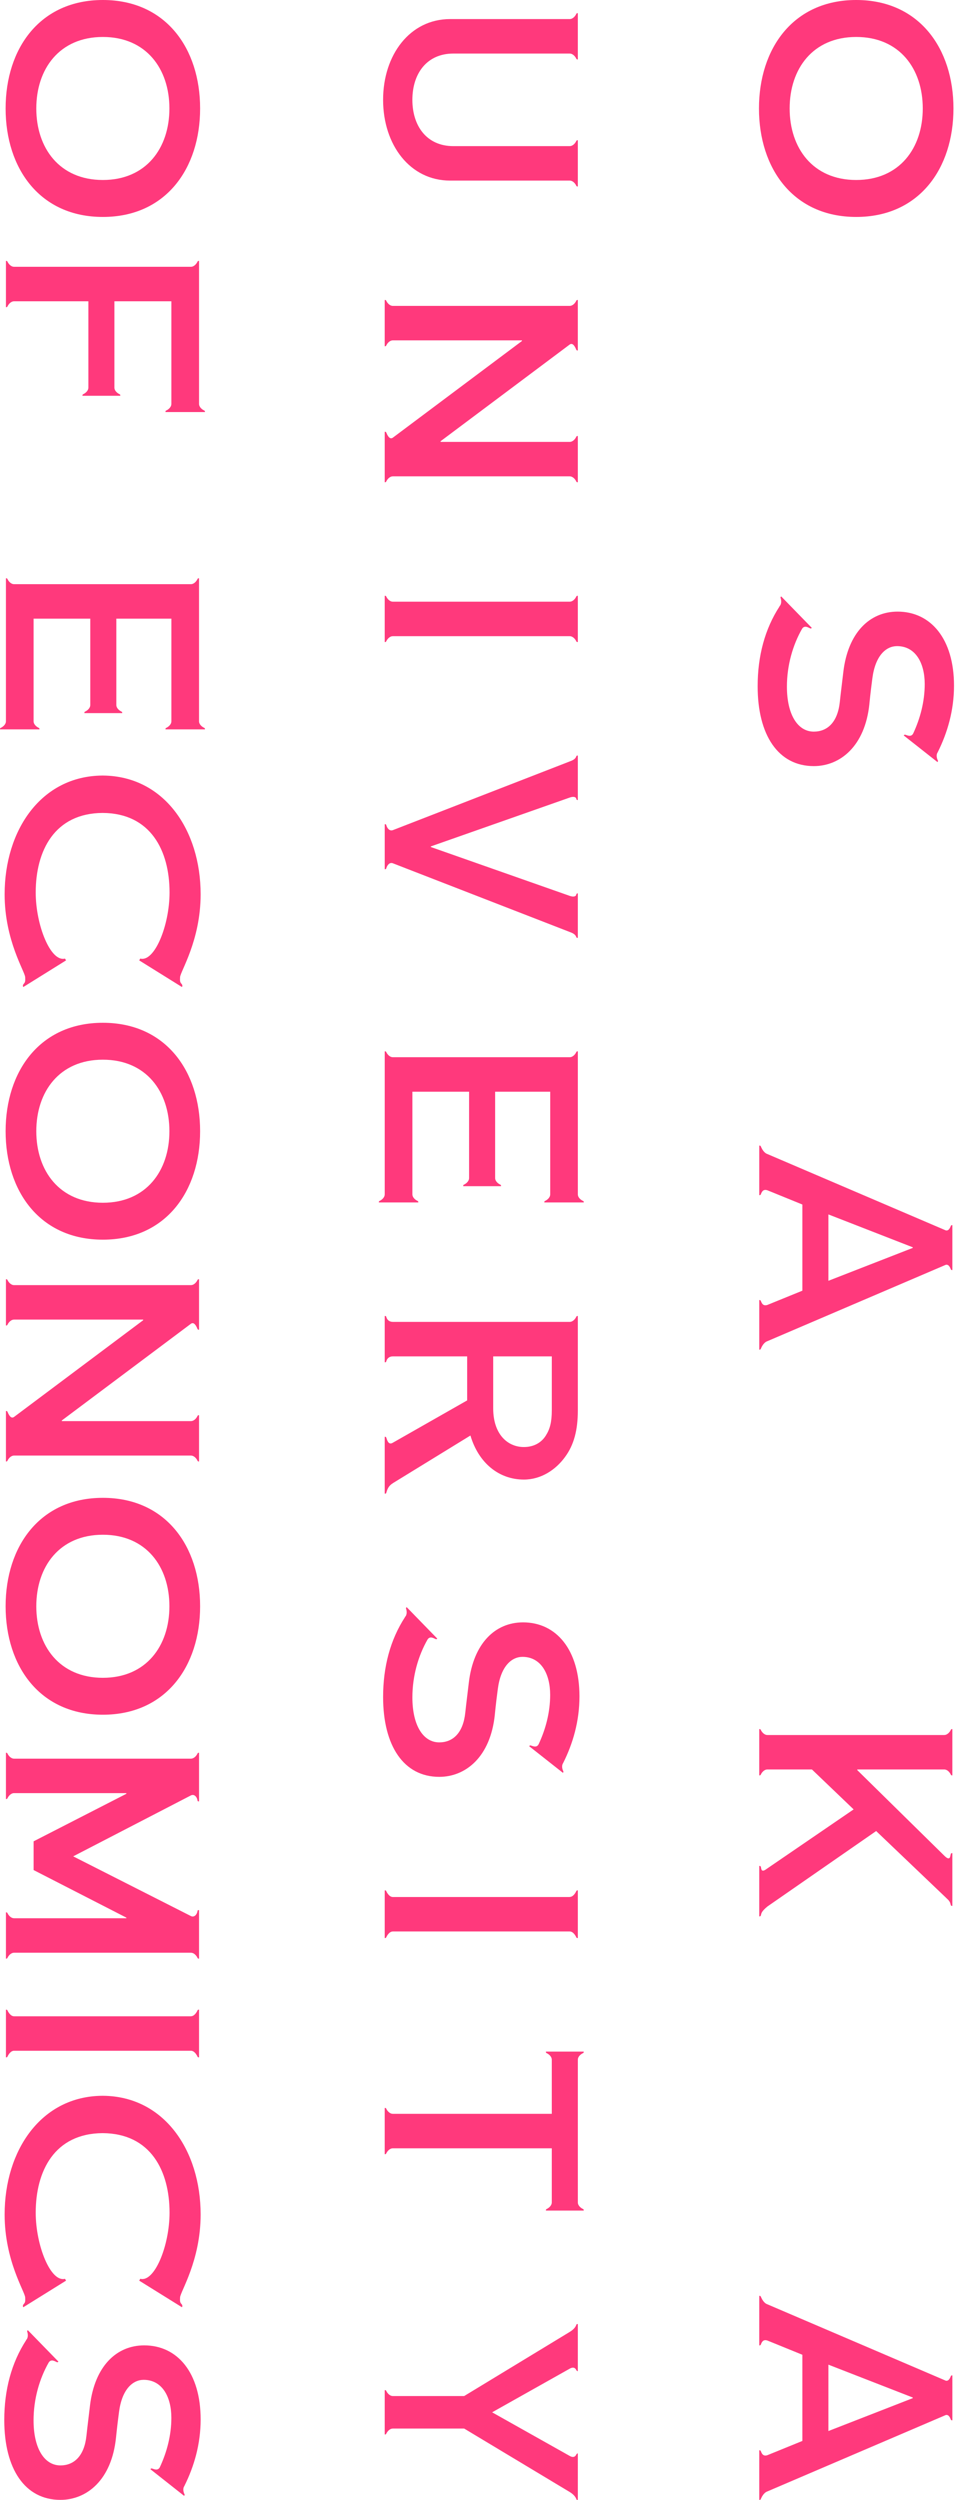
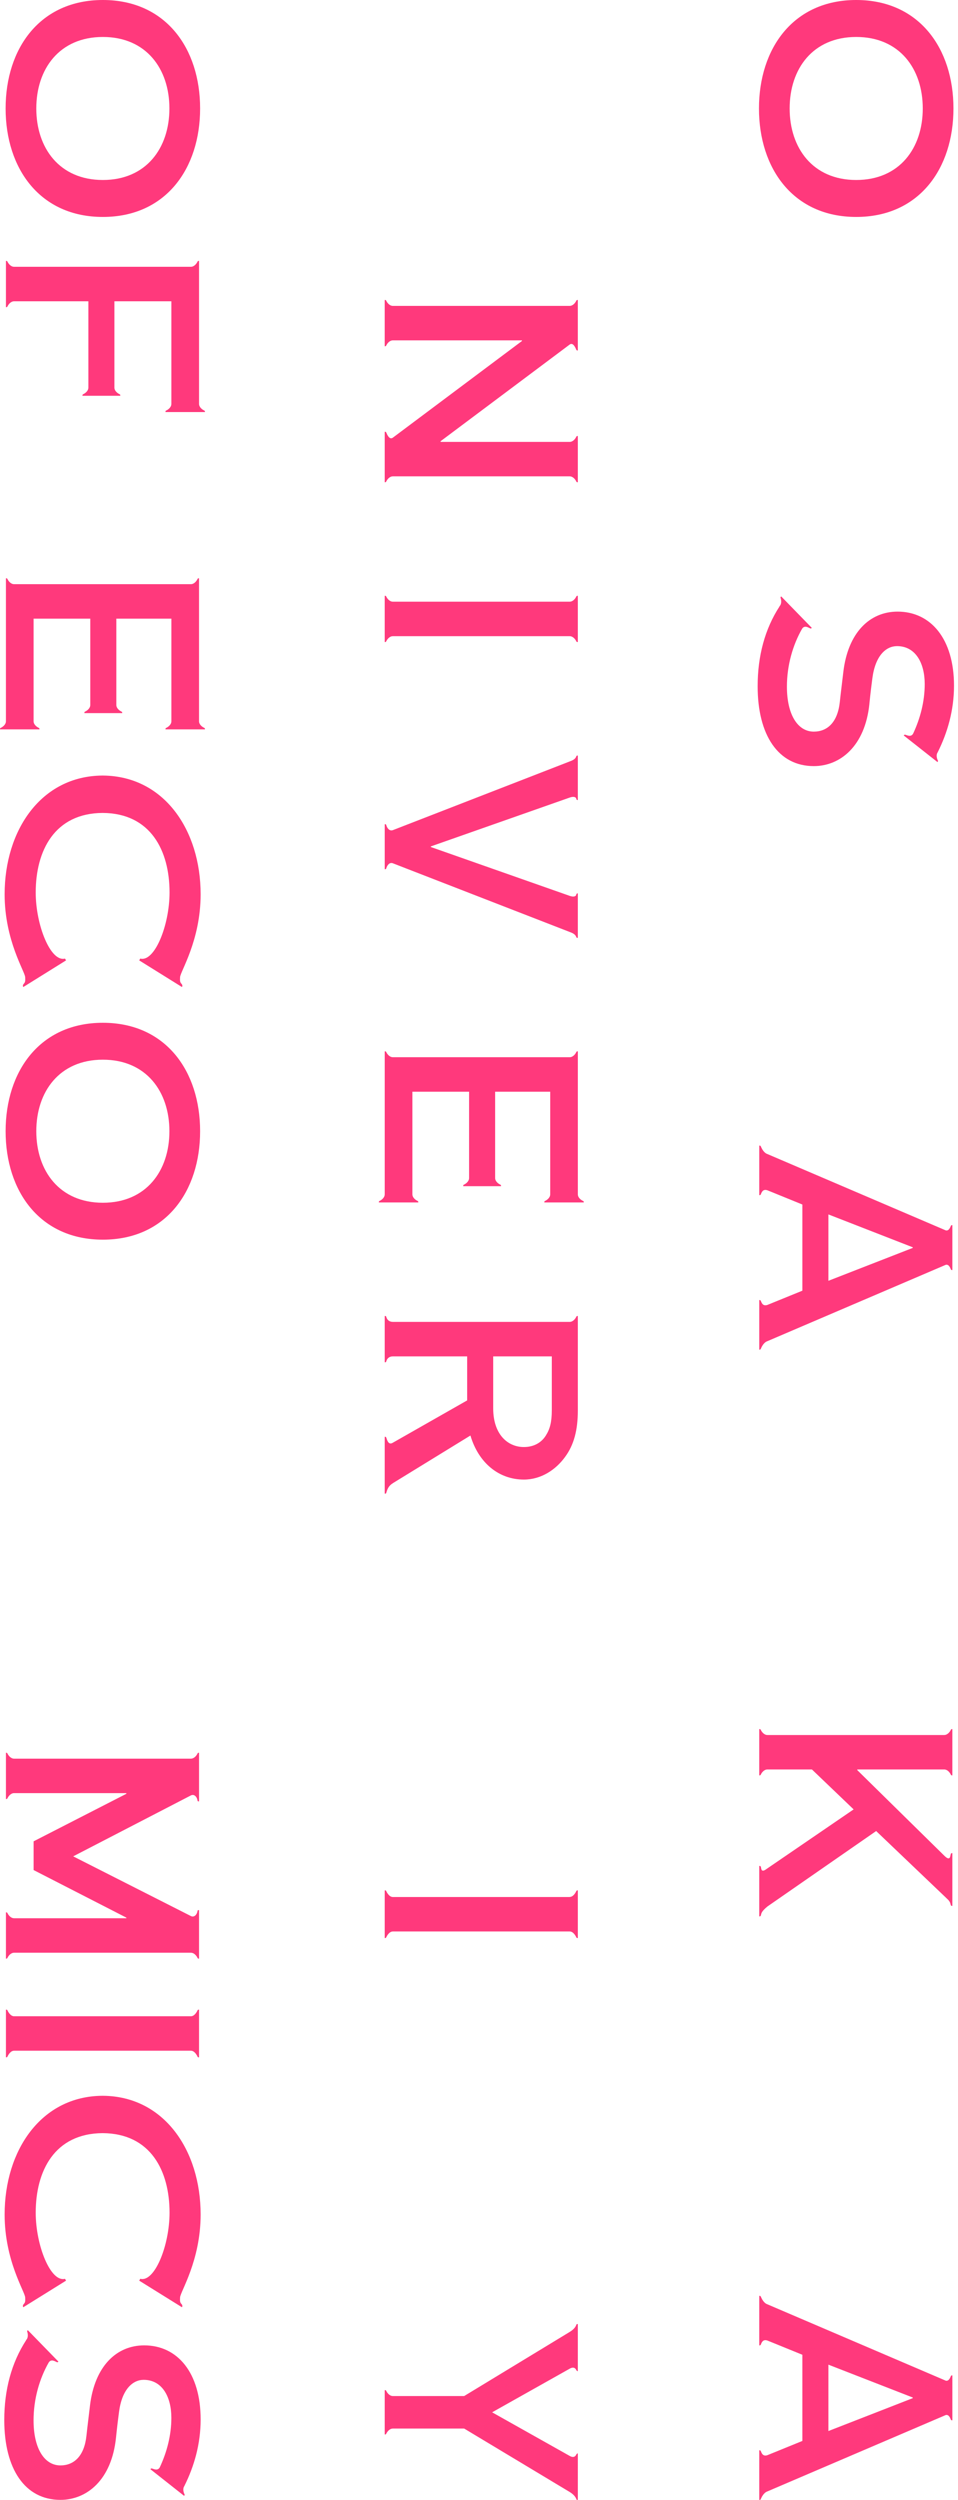
<svg xmlns="http://www.w3.org/2000/svg" fill="none" height="240" viewBox="0 0 92 240" width="92">
  <clipPath id="a">
    <path d="m0 0h91.616v240h-91.616z" />
  </clipPath>
  <g clip-path="url(#a)" fill="#ff397c">
    <path d="m11.141 234.021c.106-1.043.21-1.869.287-2.45.286-2.207 1.329-3.098 2.37-3.098 1.772 0 2.658 1.626 2.658 3.649 0 1.673-.432 3.298-1.106 4.74-.2.386-.592.164-.771.117-.083-.021-.136.076-.136.076l3.237 2.556s.082-.076.04-.153c-.074-.135-.17-.431-.076-.68.019-.035.039-.072.059-.108.006-.009.009-.017.014-.029.918-1.841 1.552-3.983 1.552-6.366 0-4.506-2.24-7.111-5.418-7.111-2.682 0-4.766 2.023-5.211 5.792-.13 1.134-.235 1.902-.338 2.881-.207 1.961-1.199 2.852-2.5 2.852-1.538 0-2.579-1.627-2.579-4.321 0-2.049.564-4.001 1.46-5.569.249-.363.609-.088.781-.02.08.035.147-.056.147-.056l-2.939-3.016s-.09.061-.06.144c.063.172.133.571-.11.806l.009.008c-1.407 2.17-2.101 4.755-2.101 7.671 0 4.687 1.98 7.661 5.392 7.661 2.526 0 4.922-1.901 5.338-5.976z" />
    <path d="m19.619 69.882c-.169-.076-.505-.305-.505-.639v-13.726s-.11-.017-.143.061c-.074.17-.302.505-.642.505h-16.976c-.338 0-.566-.335-.641-.505-.034-.079-.143-.061-.143-.061v13.726c0 .335-.336.564-.506.639-.08.036-.062.142-.062.142h3.789s.019-.106-.061-.142c-.169-.076-.503-.305-.503-.639v-9.851h5.444v8.286c0 .338-.335.567-.505.642-.08.033-.061.143-.061.143h3.633s.019-.11-.063-.143c-.167-.076-.502-.305-.502-.642v-8.286h5.287v9.851c0 .335-.333.564-.505.639-.08.036-.061.142-.061.142h3.789s.02-.106-.061-.142z" />
-     <path d="m18.972 140.245c.033.082.143.062.143.062v-4.441s-.11-.018-.143.061c-.074.17-.302.505-.642.505h-12.394v-.062l12.398-9.283c.336-.246.564.338.638.51.033.077.143.061.143.061v-4.847s-.11-.017-.143.061c-.074.17-.302.505-.642.505h-16.976c-.338 0-.566-.335-.641-.505-.034-.078-.143-.061-.143-.061v4.441s.109.017.143-.062c.074-.167.303-.504.641-.504h12.395v.061l-12.398 9.283c-.338.249-.564-.338-.638-.506-.034-.08-.143-.06-.143-.06v4.843s.109.02.143-.062c.074-.17.303-.505.641-.505h16.976c.34 0 .568.335.642.505z" />
    <path d="m19.62 39.414c-.169-.073-.505-.305-.505-.642v-13.723s-.11-.02-.143.061c-.074.167-.302.501-.638.503h-16.98c-.338 0-.566-.336-.641-.503-.034-.082-.143-.061-.143-.061v4.443s.109.016.143-.064c.074-.167.303-.503.641-.503h7.133v8.286c0 .338-.336.565-.505.639-.08.034-.062.146-.062.146h3.633s.02-.112-.061-.146c-.17-.074-.505-.302-.505-.639v-8.286h5.471v9.848c0 .338-.333.569-.505.642-.08.034-.061.146-.061.146h3.789s.02-.112-.061-.146z" />
    <path d="m18.972 187.975c.033.079.143.062.143.062v-4.656s-.134-.026-.143.06c-.034.327-.302.679-.642.506l-11.301-5.73 11.304-5.85c.338-.17.605.179.639.509.009.086.143.062.143.062v-4.666s-.11-.02-.143.064c-.074.168-.302.502-.642.502h-16.976c-.338 0-.566-.334-.641-.502-.034-.084-.143-.064-.143-.064v4.441s.109.02.143-.06c.074-.172.303-.506.641-.506h10.781v.064l-8.908 4.564v2.758l8.908 4.567v.059h-10.781c-.338 0-.566-.335-.641-.502-.034-.082-.143-.062-.143-.062v4.442s.109.017.143-.062c.074-.17.303-.505.641-.505h16.976c.34 0 .568.335.642.505z" />
    <path d="m13.369 92.202 4.102 2.555s.119-.126-.043-.31c-.184-.179-.137-.405-.135-.626.006-.528 1.975-3.514 1.975-7.964 0-6.161-3.506-11.346-9.367-11.401v-.003c-.017 0-.092.003-.092.003-5.86.056-9.365 5.241-9.365 11.401 0 4.45 1.967 7.436 1.974 7.964 0 .222.051.448-.136.626-.162.184-.041.31-.041.31l4.101-2.555-.1-.176c-1.37.369-2.812-3.187-2.812-6.346 0-4.006 1.808-7.611 6.427-7.635 4.617.024 6.425 3.629 6.425 7.635 0 3.16-1.442 6.715-2.814 6.346z" />
    <path d="m13.369 218.952 4.102 2.551s.119-.126-.043-.311c-.184-.176-.137-.402-.135-.623.006-.531 1.975-3.513 1.975-7.968 0-6.159-3.506-11.344-9.367-11.398-.017-.001-.092 0-.092 0-5.86.054-9.365 5.239-9.365 11.398 0 4.455 1.967 7.437 1.974 7.968 0 .221.051.447-.136.623-.162.185-.041.311-.041.311l4.101-2.551-.1-.179c-1.37.371-2.812-3.185-2.812-6.347 0-4.007 1.808-7.61 6.427-7.636 4.617.026 6.425 3.629 6.425 7.636 0 3.162-1.442 6.718-2.814 6.347z" />
    <path d="m3.486 10.413c0-3.795 2.221-6.864 6.392-6.864 4.171 0 6.391 3.07 6.391 6.864 0 3.795-2.223 6.867-6.391 6.867-4.168 0-6.392-3.071-6.392-6.867zm15.732 0c0-5.767-3.3-10.413-9.34-10.413-6.04 0-9.339 4.646-9.339 10.413 0 5.767 3.297 10.415 9.339 10.415 6.042 0 9.34-4.646 9.34-10.415z" />
    <path d="m3.486 108.601c0-3.796 2.221-6.867 6.392-6.867 4.171 0 6.391 3.071 6.391 6.867 0 3.797-2.223 6.868-6.391 6.868-4.168 0-6.392-3.07-6.392-6.868zm15.732 0c0-5.768-3.3-10.411-9.34-10.411-6.04 0-9.339 4.643-9.339 10.411 0 5.769 3.297 10.412 9.339 10.412 6.042 0 9.34-4.646 9.34-10.412z" />
-     <path d="m3.486 154.208c0-3.796 2.221-6.867 6.392-6.867 4.171 0 6.391 3.071 6.391 6.867 0 3.797-2.223 6.868-6.391 6.868-4.168 0-6.392-3.074-6.392-6.868zm15.732 0c0-5.768-3.3-10.411-9.34-10.411-6.04 0-9.339 4.643-9.339 10.411 0 5.769 3.297 10.412 9.339 10.412 6.042 0 9.34-4.646 9.34-10.412z" />
-     <path d="m18.972 197.454c.033.079.143.059.143.059v-4.579s-.11-.017-.143.062c-.074.17-.302.573-.642.573v.003h-16.976c-.338 0-.566-.406-.641-.576-.034-.079-.143-.059-.143-.059v4.576s.109.02.143-.059c.074-.17.303-.575.641-.575h16.976c.34 0 .568.405.642.575z" />
+     <path d="m18.972 197.454c.033.079.143.059.143.059v-4.579s-.11-.017-.143.062c-.074.17-.302.573-.642.573h-16.976c-.338 0-.566-.406-.641-.576-.034-.079-.143-.059-.143-.059v4.576s.109.02.143-.059c.074-.17.303-.575.641-.575h16.976c.34 0 .568.405.642.575z" />
    <path d="m79.555 116.589 8.1 3.156v.059l-8.1 3.157zm-6.498 12.917c.071-.167.265-.616.631-.745l17.136-7.334c.305-.072.426.297.492.442.033.078.143.062.143.062v-4.311s-.11-.02-.143.061c-.066.148-.186.514-.492.441l-17.126-7.328c-.373-.126-.566-.581-.641-.751-.034-.081-.143-.061-.143-.061v4.757s.109.017.143-.061c.074-.171.179-.561.641-.405l3.356 1.366v8.272l-3.356 1.366c-.462.157-.566-.238-.641-.405-.034-.077-.143-.062-.143-.062v4.761s.109.017.143-.065z" />
    <path d="m79.555 227.017 8.1 3.154v.061l-8.1 3.157zm-6.498 12.919c.071-.169.265-.615.631-.747l17.136-7.336c.305-.073.426.299.492.445.033.08.143.061.143.061v-4.311s-.11-.02-.143.061c-.066.146-.186.514-.492.445l-17.126-7.33c-.373-.126-.566-.585-.641-.753-.034-.08-.143-.061-.143-.061v4.757s.109.017.143-.061c.074-.171.179-.561.641-.405l3.356 1.366v8.272l-3.356 1.367c-.462.156-.566-.235-.641-.406-.034-.08-.143-.062-.143-.062v4.759s.109.019.143-.061z" />
    <path d="m83.49 67.575c.103-1.043.209-1.869.286-2.453.286-2.207 1.329-3.092 2.37-3.092 1.772 0 2.658 1.622 2.658 3.644 0 1.674-.432 3.3-1.106 4.742-.2.385-.592.165-.769.117-.084-.023-.139.076-.139.076l3.238 2.553s.08-.076.04-.152c-.074-.133-.17-.429-.076-.678.019-.037.039-.073.057-.109.007-.009.01-.017.016-.026v-.003c.918-1.841 1.552-3.983 1.552-6.367 0-4.506-2.241-7.11-5.418-7.11-2.683 0-4.767 2.022-5.211 5.792-.13 1.134-.235 1.899-.338 2.881-.209 1.961-1.199 2.849-2.5 2.849-1.536 0-2.58-1.623-2.58-4.322 0-2.044.566-4.001 1.463-5.564.247-.363.608-.09.778-.023.082.037.149-.053.149-.053l-2.939-3.019s-.091.064-.061.144c.066.173.135.574-.109.808l.009.009c-1.409 2.17-2.101 4.755-2.101 7.671 0 4.687 1.978 7.66 5.393 7.66 2.525 0 4.922-1.902 5.34-5.975z" />
    <path d="m73.057 183.918c.074-.17-.034-.331.641-.888l10.442-7.243 6.535 6.238s.004.005.007.005l.393.381c.223.259.186.379.24.502.033.079.143.061.143.061v-5.067s-.11-.016-.143.064c-.074.167-.023.788-.635.179l-8.351-8.21v-.065h8.345c.339 0 .565.335.641.507.033.08.143.061.143.061v-4.443s-.11-.02-.143.065c-.076.167-.302.503-.641.503h-16.977c-.339 0-.566-.336-.641-.503-.034-.085-.143-.065-.143-.065v4.443s.109.019.143-.061c.074-.172.302-.507.641-.507h4.275l4.005 3.834-8.496 5.81c-.418.237-.36-.176-.425-.321-.034-.081-.143-.061-.143-.061v4.843s.109.017.143-.062z" />
    <path d="m75.833 10.413c0-3.798 2.221-6.864 6.392-6.864 4.171 0 6.391 3.067 6.391 6.864 0 3.798-2.223 6.867-6.391 6.867-4.168 0-6.392-3.071-6.392-6.867zm15.731 0c0-5.767-3.299-10.413-9.339-10.413s-9.339 4.646-9.339 10.413c0 5.767 3.297 10.415 9.339 10.415 6.042 0 9.339-4.646 9.339-10.415z" />
-     <path d="m47.52 164.609c.103-1.042.207-1.868.286-2.452.286-2.204 1.329-3.092 2.37-3.092 1.771 0 2.658 1.622 2.658 3.644 0 1.674-.43 3.3-1.107 4.742-.2.385-.592.164-.768.117-.084-.023-.14.076-.14.076l3.238 2.553s.082-.073.04-.152c-.073-.135-.169-.43-.073-.678.016-.037.039-.073.056-.11.007-.007.01-.018.016-.027.921-1.841 1.552-3.983 1.552-6.366 0-4.507-2.24-7.111-5.417-7.111-2.685 0-4.769 2.023-5.209 5.792-.132 1.134-.235 1.899-.34 2.881-.207 1.961-1.197 2.849-2.499 2.849-1.538 0-2.58-1.624-2.58-4.32 0-2.05.565-4.003 1.463-5.567.249-.36.609-.09.78-.023.082.033.147-.053.147-.053l-2.938-3.019s-.093.063-.061.144c.064.173.135.572-.109.808l.007.008c-1.41 2.168-2.101 4.756-2.101 7.669 0 4.69 1.98 7.663 5.392 7.663 2.526 0 4.922-1.9 5.338-5.976z" />
    <path d="m55.998 115.298c-.172-.075-.506-.301-.506-.639v-13.726s-.109-.02-.144.062c-.073.167-.302.502-.641.502h-16.976c-.339 0-.568-.335-.641-.502-.034-.082-.144-.062-.144-.062v13.726c0 .338-.335.564-.503.639-.082.033-.061.142-.061.142h3.788s.02-.109-.061-.142c-.169-.075-.505-.301-.505-.639v-9.851h5.444v8.286c0 .338-.335.567-.503.642-.08.033-.06.143-.06.143h3.632s.017-.11-.061-.143c-.17-.075-.506-.304-.506-.642v-8.286h5.289v9.851c0 .338-.336.564-.503.639-.082.033-.063.142-.063.142h3.789s.019-.109-.06-.142z" />
    <path d="m55.347 61.578c.036.082.144.061.144.061v-4.441s-.109-.017-.144.061c-.073.17-.302.505-.641.505h-16.976c-.339 0-.568-.335-.641-.505-.034-.079-.144-.061-.144-.061v4.441s.11.02.144-.061c.073-.167.302-.502.641-.502h16.976c.339 0 .568.335.641.502z" />
-     <path d="m55.998 212.079c-.172-.078-.506-.304-.506-.642v-13.691c0-.339.335-.568.506-.641.079-.036.06-.144.06-.144h-3.632s-.019.108.061.144c.169.073.503.302.503.641v5.189h-15.261c-.339 0-.568-.335-.641-.505-.034-.078-.144-.058-.144-.058v4.441s.11.017.144-.065c.073-.167.302-.502.641-.502h15.261v5.191c0 .338-.335.564-.503.642-.08.03-.061.143-.061.143h3.632s.019-.113-.06-.143z" />
    <path d="m55.491 85.766s-.133-.006-.144.102c-.017.17-.222.282-.635.139l-13.337-4.69v-.059l13.331-4.687c.416-.149.624-.037.641.136.011.107.144.104.144.104v-4.272s-.119-.021-.144.061c-.071.246-.295.378-.621.495l-16.997 6.601c-.338.129-.567-.217-.639-.505-.023-.084-.144-.061-.144-.061v4.315s.122.023.144-.061c.073-.285.302-.634.639-.505l16.977 6.593c.339.12.568.255.641.506.026.08.144.059.144.059z" />
    <path d="m55.347 46.239c.036.077.144.061.144.061v-4.443s-.109-.017-.144.061c-.073.17-.302.506-.641.506h-12.396v-.064l12.398-9.282c.338-.246.565.339.638.506.036.082.144.064.144.064v-4.848s-.109-.02-.144.061c-.073.17-.302.506-.641.506h-16.976c-.339 0-.568-.336-.641-.506-.034-.082-.144-.061-.144-.061v4.443s.11.016.144-.061c.073-.172.302-.506.641-.506h12.396v.061l-12.397 9.28c-.338.252-.567-.335-.639-.505-.034-.079-.144-.059-.144-.059v4.845s.11.016.144-.061c.073-.172.302-.506.641-.506h16.976c.339 0 .568.335.641.506z" />
-     <path d="m55.491 13.465s-.109-.019-.144.061c-.073.169-.3.501-.638.503h-11.174c-2.553 0-3.933-1.931-3.933-4.444 0-2.513 1.38-4.443 3.933-4.443h11.171c.339 0 .568.335.641.503.036.08.144.064.144.064v-4.443s-.109-.02-.144.059c-.073.17-.302.506-.641.506h-11.481c-3.855 0-6.435 3.433-6.435 7.753 0 4.32 2.58 7.754 6.435 7.754h11.481c.339 0 .568.336.641.503.036.082.144.061.144.061z" />
    <path d="m47.364 130.217h5.627v5.179c0 1.135-.182 1.807-.572 2.419-.418.677-1.146 1.106-2.11 1.106-1.565 0-2.945-1.226-2.945-3.709zm-10.274 13.118c.132-.472.279-.718.641-.944v-.003l7.446-4.573c.781 2.638 2.735 4.23 5.132 4.23 1.665 0 3.072-.95 3.959-2.176.86-1.163 1.223-2.605 1.223-4.443v-9.087s-.109-.017-.144.065c-.073.167-.302.502-.641.502h-16.976c-.372 0-.568-.218-.641-.502-.023-.085-.144-.065-.144-.065v4.444s.122.023.144-.064c.073-.285.269-.502.641-.502h7.133v4.227l-7.138 4.063c-.455.284-.564-.34-.636-.507-.034-.082-.144-.062-.144-.062v5.456s.122.022.144-.059z" />
    <path d="m55.491 235.534s-.099.006-.144.105c-.079.17-.249.357-.638.139l-7.448-4.187 7.454-4.191c.383-.213.556-.029.632.144.046.096.144.102.144.102v-4.526s-.119-.023-.144.062c-.073.249-.316.502-.641.695l-10.13 6.152h-6.846c-.339 0-.568-.336-.641-.506-.034-.078-.144-.062-.144-.062v4.258s.11.017.144-.061c.073-.17.302-.507.641-.507h6.846l10.13 6.088c.325.196.568.448.641.697.026.083.144.061.144.061z" />
    <path d="m55.347 186.001c.036.077.144.06.144.06v-4.578s-.109-.019-.144.061c-.073.17-.302.571-.641.571v.006h-16.976c-.339 0-.568-.407-.641-.577-.034-.08-.144-.061-.144-.061v4.578s.11.017.144-.06c.073-.172.302-.573.641-.573h16.976c.339 0 .568.401.641.573z" />
  </g>
</svg>